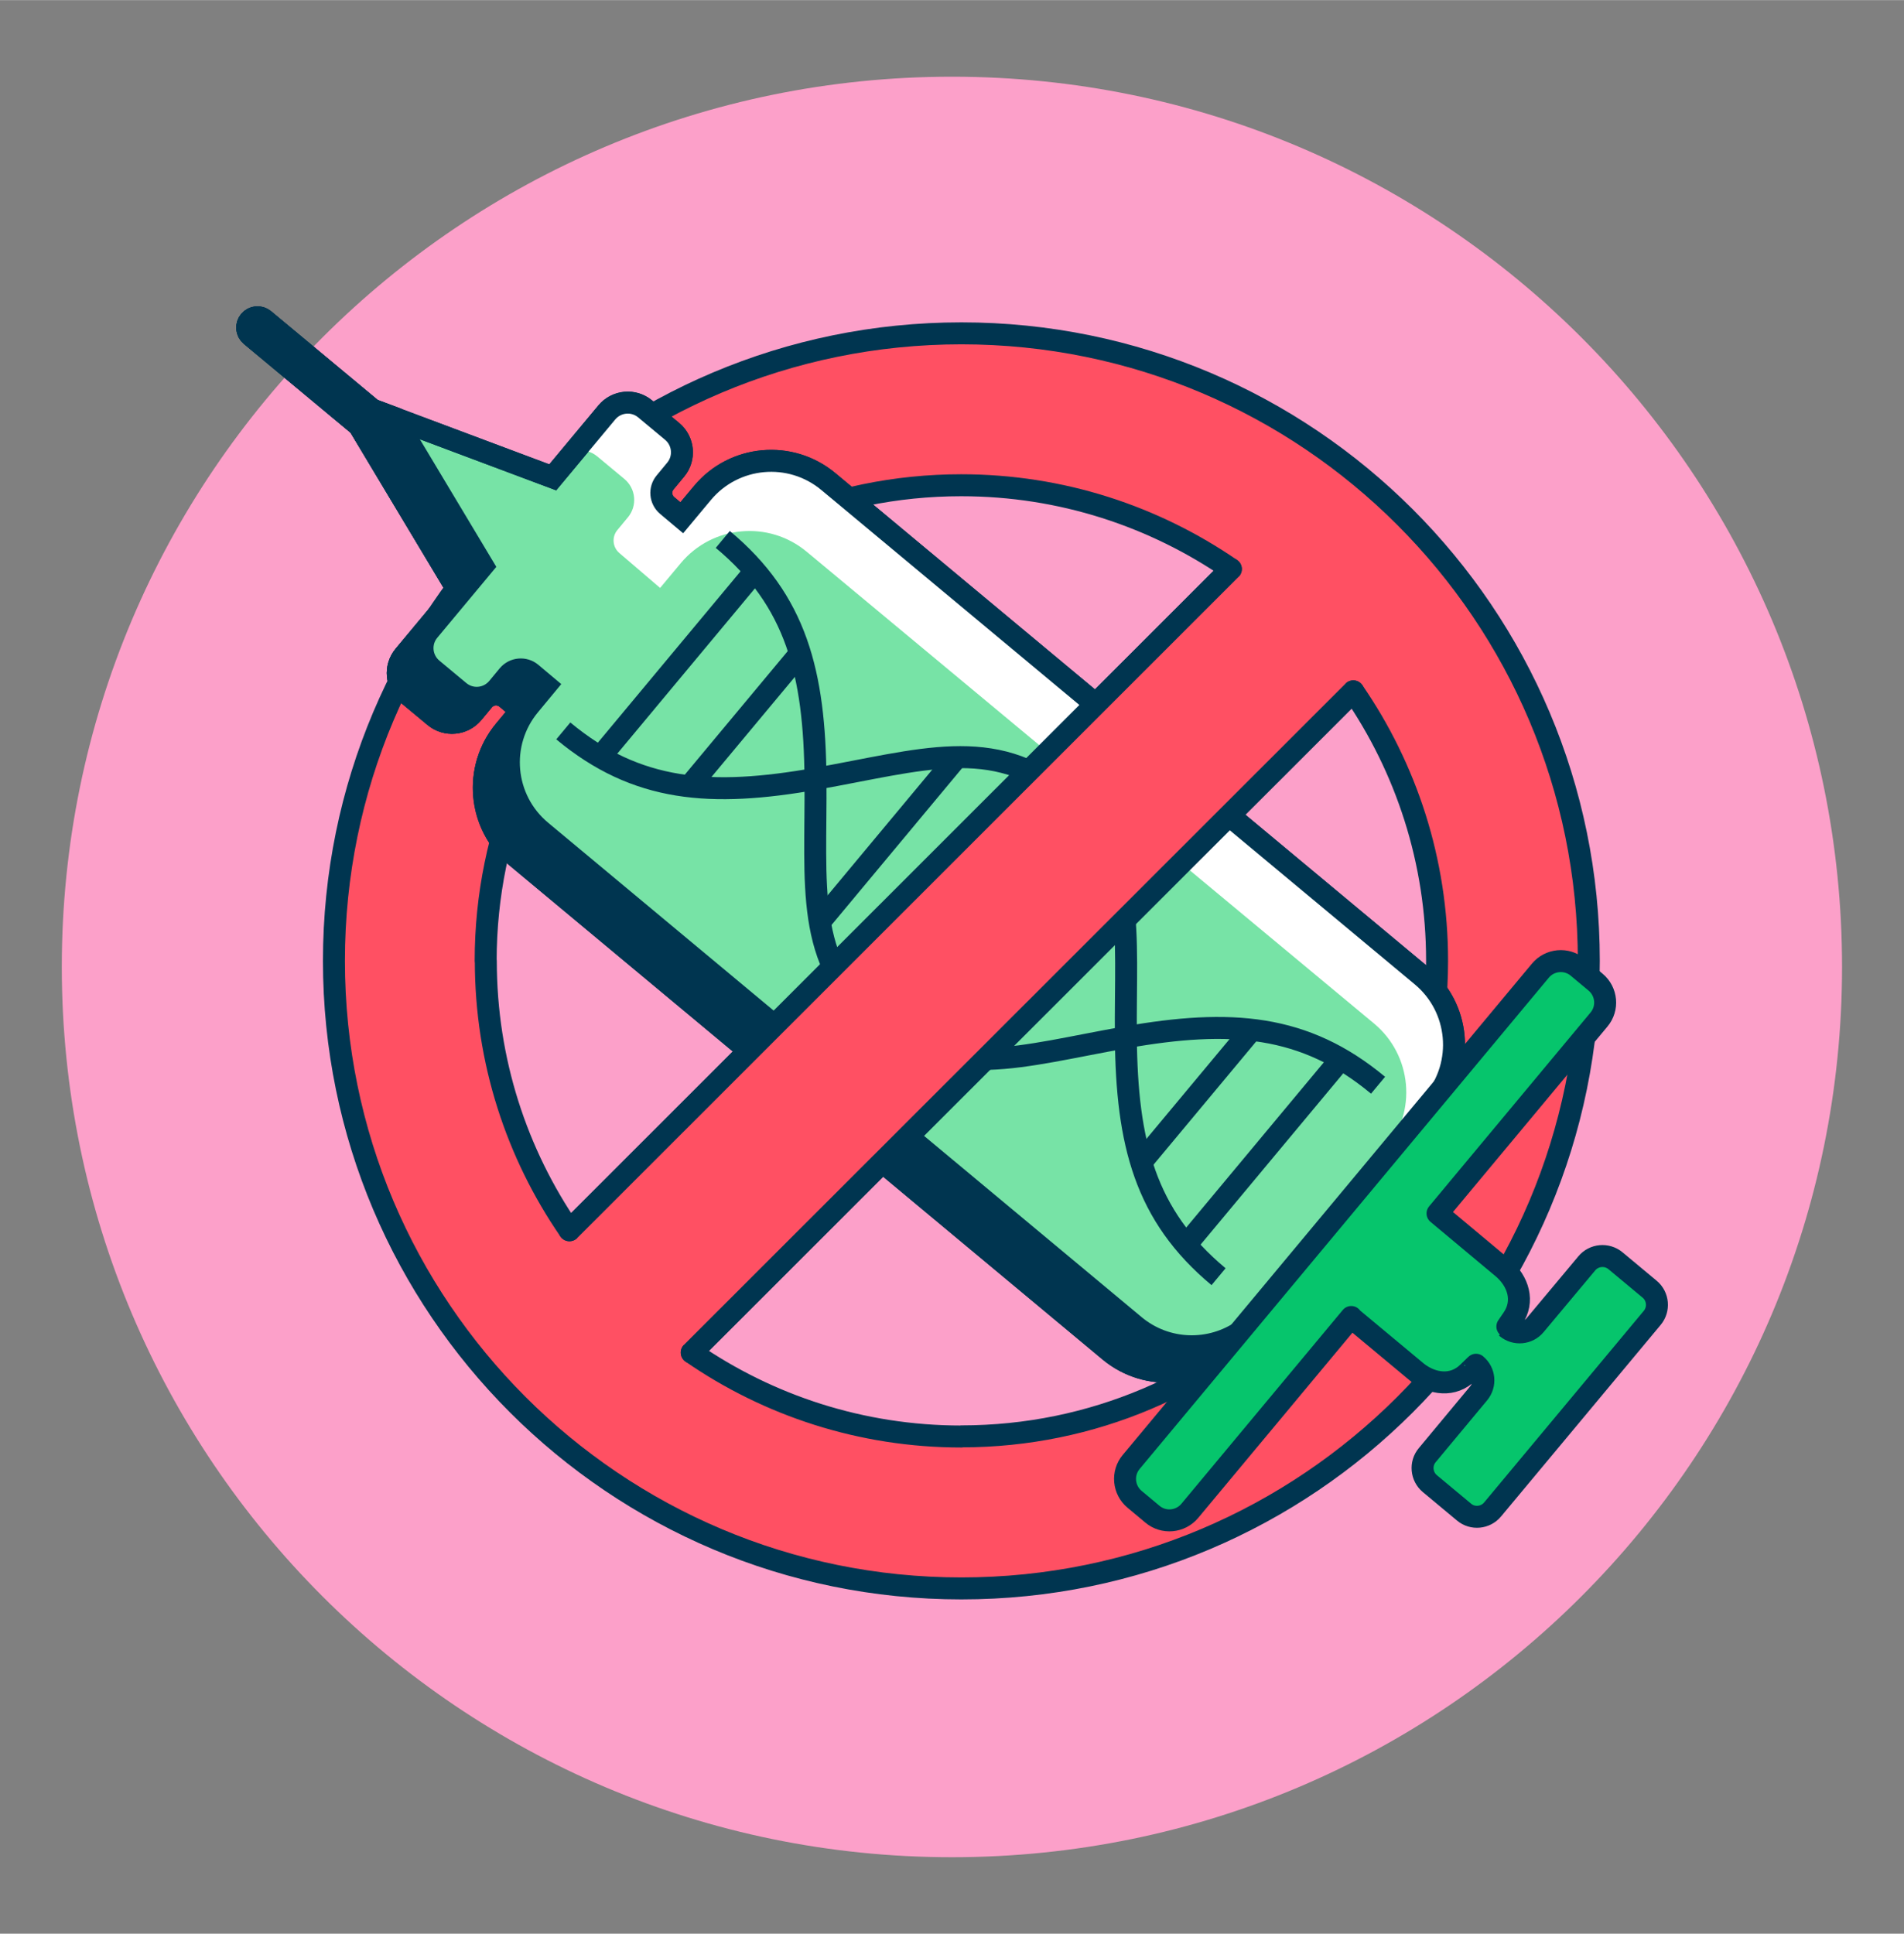
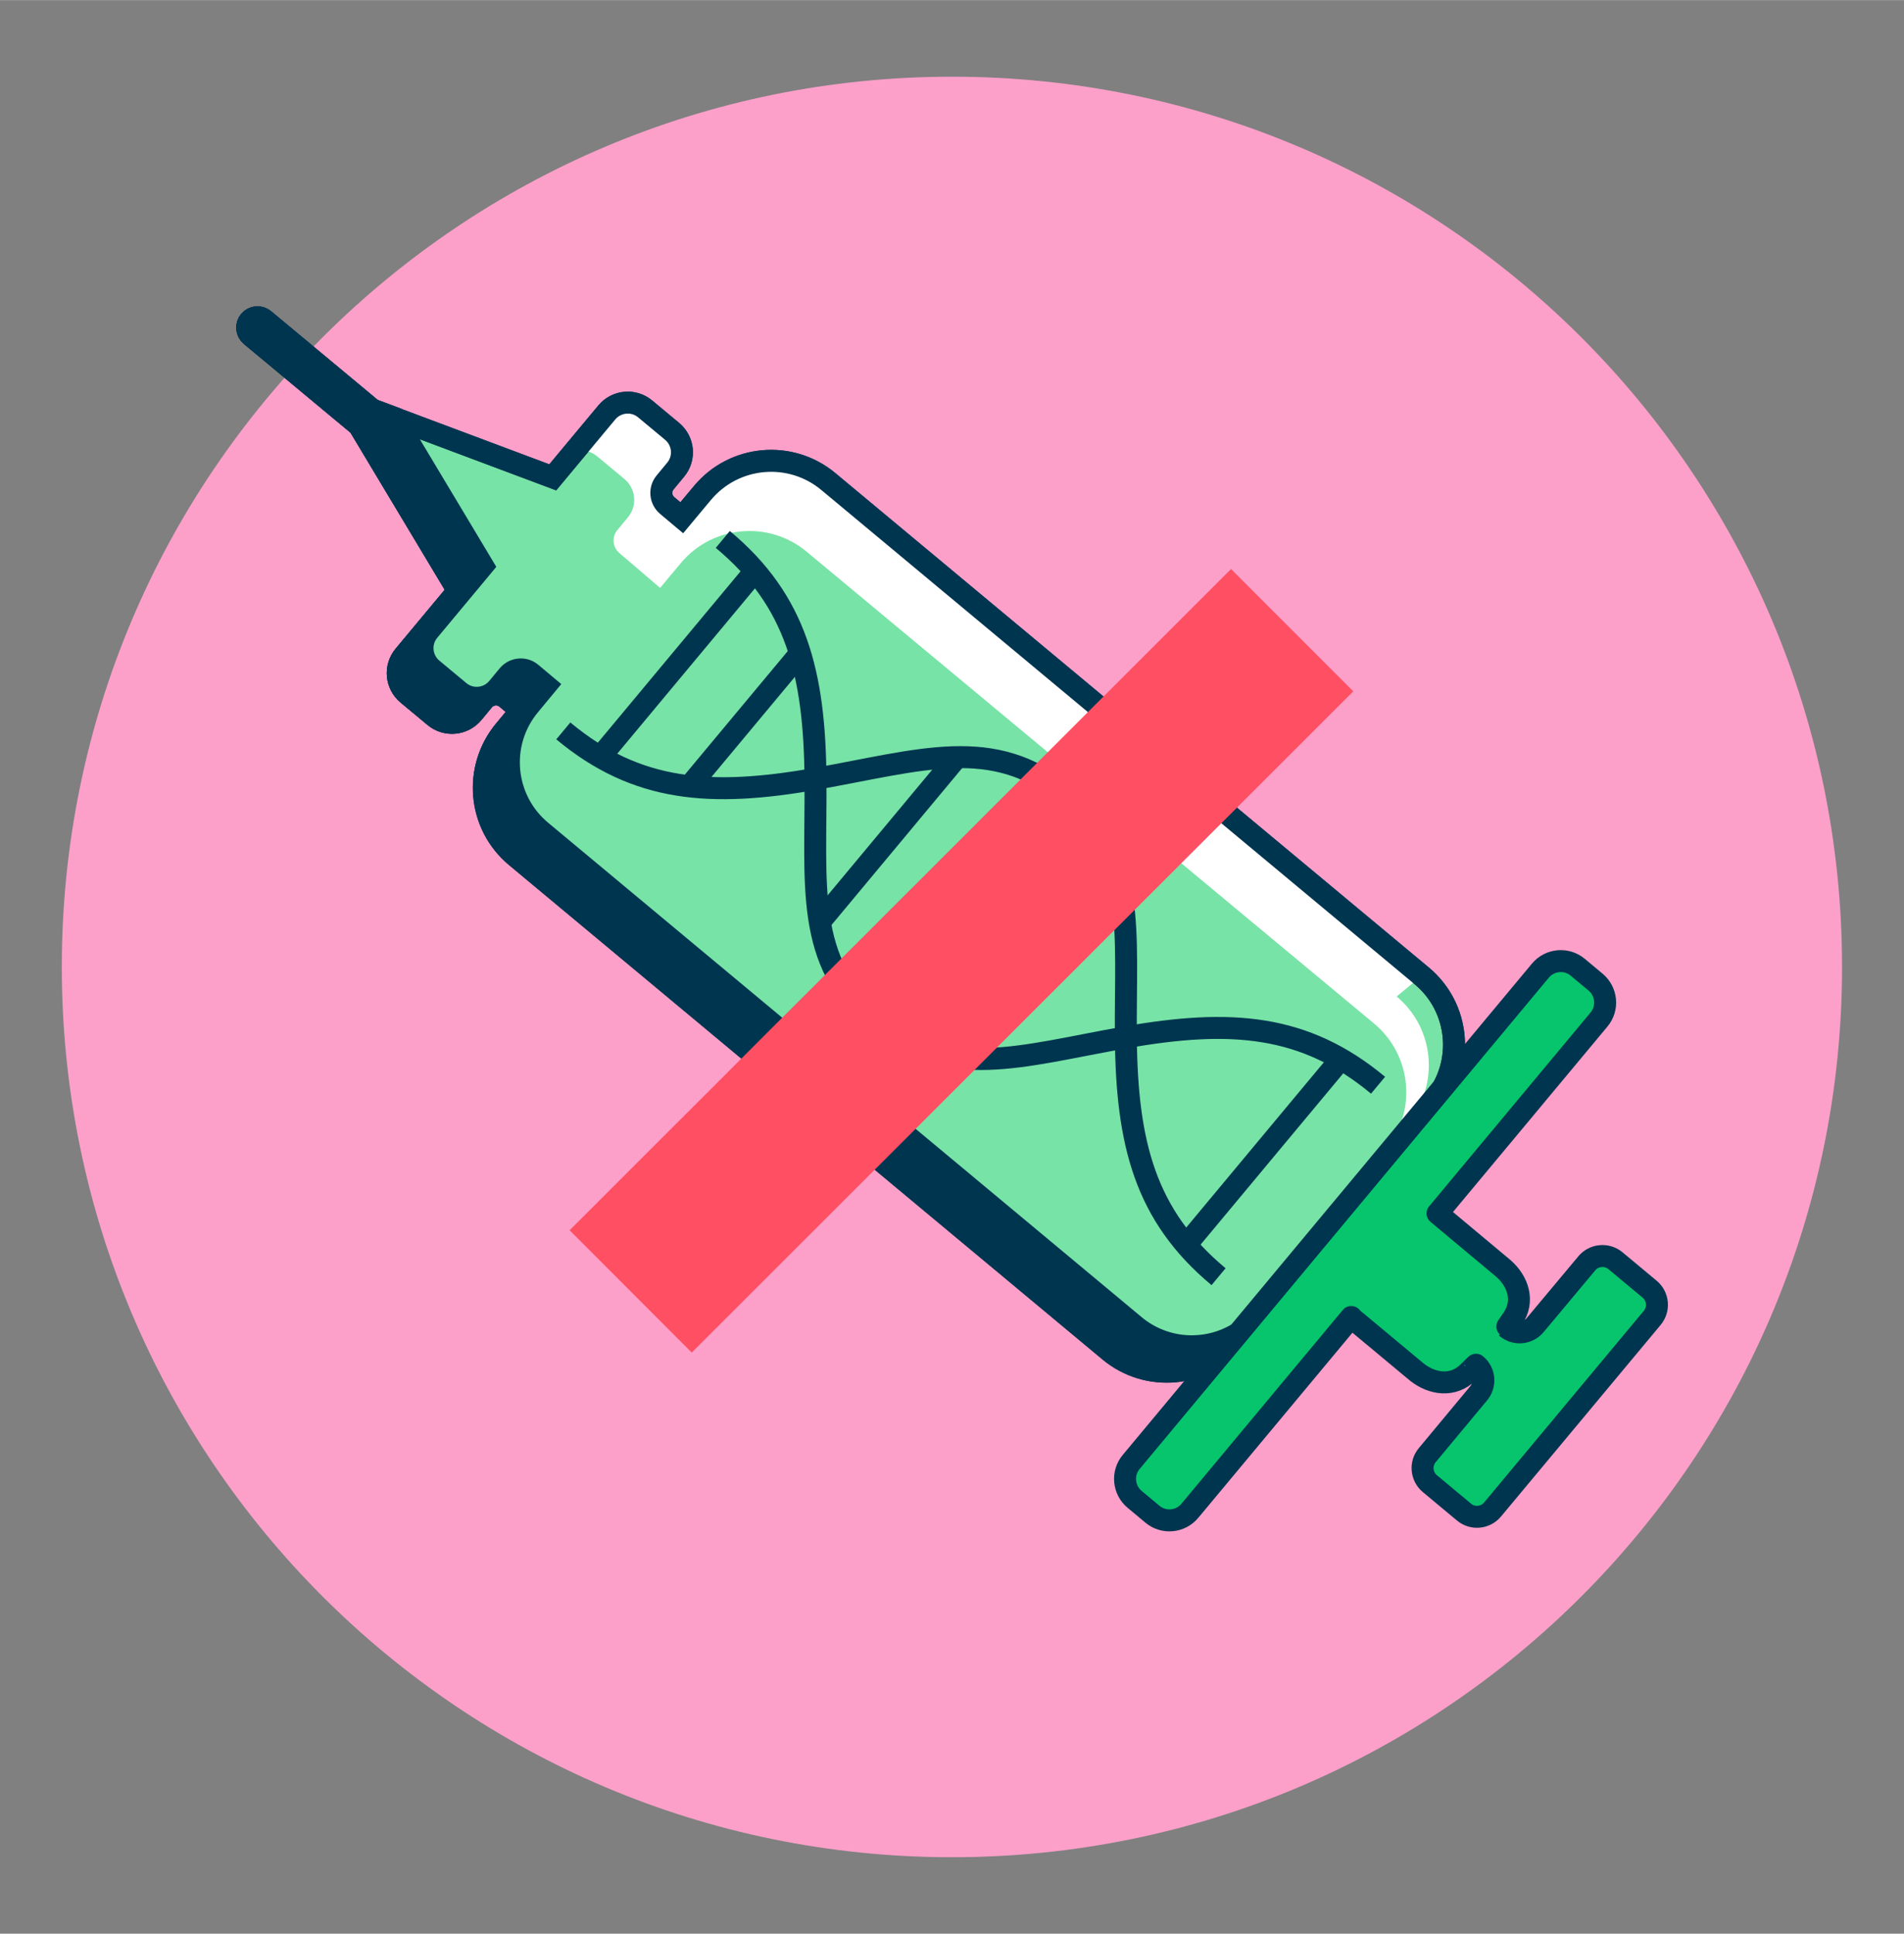
<svg xmlns="http://www.w3.org/2000/svg" viewBox="0 0 130 132" height="46.57mm" width="45.86mm" data-name="Layer 1" id="a">
  <rect x="0" y="0" width="130" height="132" fill="#808080" stroke="none" />
  <path style="fill: #fca0c9;" d="M125.77,66c0,33.57-27.21,60.78-60.77,60.78S4.22,99.57,4.22,66,31.43,5.23,65,5.23s60.77,27.21,60.77,60.77Z" />
-   <path style="fill: #ff5063; stroke: #003550; stroke-linecap: round; stroke-linejoin: round; stroke-width: 1.5px;" d="M65.64,22.75c-23.66,0-42.84,19.18-42.84,42.84s19.18,42.84,42.84,42.84,42.84-19.18,42.84-42.84-19.18-42.84-42.84-42.84ZM33.16,65.59c0-17.93,14.54-32.47,32.47-32.47,6.84,0,13.17,2.12,18.41,5.72l-45.16,45.14c-3.6-5.23-5.71-11.56-5.71-18.39ZM65.64,98.06c-6.84,0-13.18-2.12-18.41-5.73l45.17-45.14c3.6,5.23,5.72,11.56,5.72,18.39,0,17.93-14.54,32.47-32.47,32.47Z" />
  <path style="fill: #77e3a6; stroke: #003550; stroke-miterlimit: 10; stroke-width: 1.5px;" d="M35.58,48.5l-1-.84c-.47-.39-1.17-.33-1.57.14l-.72.87c-.66.79-1.83.9-2.62.24l-1.84-1.53c-.79-.66-.9-1.83-.24-2.62l3.69-4.43-6.77-11.29-7.38-6.14c-.3-.25-.34-.69-.09-.99.25-.3.69-.34.99-.09l7.38,6.14,12.33,4.62,3.69-4.43c.66-.79,1.83-.9,2.62-.24l1.84,1.53c.79.66.9,1.83.24,2.62l-.72.87c-.39.47-.33,1.17.14,1.57l1,.84,1.41-1.69c2.16-2.59,6.01-2.94,8.6-.78l40.52,33.75c2.59,2.16,2.94,6.01.78,8.6l-13.51,16.22c-2.16,2.59-6.01,2.94-8.6.78l-40.52-33.75c-2.59-2.16-2.94-6.01-.78-8.6l1.11-1.34Z" />
-   <path style="fill: #fff;" d="M97.09,66.59l-40.52-33.75c-2.59-2.16-6.44-1.81-8.6.78,0,0-1.41,1.69-1.41,1.69l-1-.84c-.47-.39-.54-1.09-.14-1.57l.72-.87c.66-.79.55-1.97-.24-2.62l-1.84-1.53c-.79-.66-1.97-.55-2.62.24l-2.21,2.65c.53-.11,1.11.01,1.56.39l1.84,1.53c.79.66.9,1.83.24,2.62l-.72.87c-.39.47-.33,1.17.14,1.57l2.78,2.38,1.41-1.69c2.16-2.59,6.01-2.94,8.6-.78l38.74,32.21c2.59,2.16,2.94,6.01.78,8.6l-11.97,14.37c.65-.36,1.24-.83,1.74-1.43l13.51-16.22c2.16-2.59,1.81-6.44-.78-8.6Z" />
+   <path style="fill: #fff;" d="M97.09,66.59l-40.52-33.75c-2.59-2.16-6.44-1.81-8.6.78,0,0-1.41,1.69-1.41,1.69l-1-.84c-.47-.39-.54-1.09-.14-1.57l.72-.87c.66-.79.55-1.97-.24-2.62l-1.84-1.53c-.79-.66-1.97-.55-2.62.24l-2.21,2.65c.53-.11,1.11.01,1.56.39l1.84,1.53c.79.66.9,1.83.24,2.62l-.72.87c-.39.47-.33,1.17.14,1.57l2.78,2.38,1.41-1.69c2.16-2.59,6.01-2.94,8.6-.78l38.74,32.21c2.59,2.16,2.94,6.01.78,8.6l-11.97,14.37l13.51-16.22c2.16-2.59,1.81-6.44-.78-8.6Z" />
  <path style="fill: #003550; stroke: #003550; stroke-miterlimit: 10; stroke-width: 1.5px;" d="M77.46,90.48l-40.52-33.75c-2.59-2.16-2.94-6.01-.78-8.6l1.11-1.34-1-.84c-.47-.39-1.17-.33-1.57.14l-.72.87c-.66.79-1.83.9-2.62.24l-1.84-1.53c-.79-.66-.9-1.83-.24-2.62l3.69-4.43-6.06-10.11-1.5-.56-7.38-6.14c-.3-.25-.74-.21-.99.09-.25.3-.21.74.09.99l7.38,6.14,6.77,11.29-3.69,4.43c-.66.79-.55,1.97.24,2.62l1.84,1.53c.79.66,1.97.55,2.62-.24l.72-.87c.39-.47,1.09-.54,1.57-.14l1,.84-1.11,1.34c-2.16,2.59-1.81,6.44.78,8.6l40.52,33.75c2.59,2.16,6.44,1.81,8.6-.78l.51-.61c-2.2,1.55-5.24,1.5-7.41-.3Z" />
  <path style="fill: none; stroke: #003550; stroke-miterlimit: 10; stroke-width: 1.5px;" d="M94.09,74.08c-5.02-4.18-10.09-4.53-17.24-3.27s-12.13,3.02-17.04-1.07c-4.91-4.09-4.07-9.31-4.13-16.56-.06-7.25-1.31-12.18-6.33-16.36" />
  <path style="fill: none; stroke: #003550; stroke-miterlimit: 10; stroke-width: 1.5px;" d="M83.2,87.15c-5.02-4.18-6.27-9.11-6.33-16.36-.06-7.25.78-12.47-4.13-16.56-4.91-4.09-9.89-2.33-17.04-1.07-7.15,1.26-12.22.91-17.24-3.27" />
  <path style="fill: none; stroke: #003550; stroke-miterlimit: 10; stroke-width: 1.5px;" d="M51.56,38.97l-10.57,12.69" />
  <path style="fill: none; stroke: #003550; stroke-miterlimit: 10; stroke-width: 1.5px;" d="M54.63,44.6l-7.55,9.06" />
  <path style="fill: none; stroke: #003550; stroke-miterlimit: 10; stroke-width: 1.5px;" d="M91.55,72.29l-10.57,12.69" />
-   <path style="fill: none; stroke: #003550; stroke-miterlimit: 10; stroke-width: 1.5px;" d="M85.46,70.29l-7.55,9.06" />
  <path style="fill: none; stroke: #003550; stroke-miterlimit: 10; stroke-width: 1.5px;" d="M72.74,54.23l-12.92,15.51" />
-   <path style="fill: none; stroke: #003550; stroke-miterlimit: 10; stroke-width: 1.5px;" d="M76.58,61.05l-9.36,11.24" />
  <path style="fill: none; stroke: #003550; stroke-miterlimit: 10; stroke-width: 1.5px;" d="M65.34,51.68l-9.36,11.24" />
  <path style="fill: none; stroke: #003550; stroke-miterlimit: 10; stroke-width: 1.5px;" d="M35.58,48.5l-1-.84c-.47-.39-1.17-.33-1.57.14l-.72.87c-.66.79-1.83.9-2.62.24l-1.84-1.53c-.79-.66-.9-1.83-.24-2.62l3.69-4.43-6.77-11.29-7.38-6.14c-.3-.25-.34-.69-.09-.99.25-.3.69-.34.99-.09l7.38,6.14,12.33,4.62,3.69-4.43c.66-.79,1.83-.9,2.62-.24l1.84,1.53c.79.66.9,1.83.24,2.62l-.72.87c-.39.47-.33,1.17.14,1.57l1,.84,1.41-1.69c2.16-2.59,6.01-2.94,8.6-.78l40.52,33.75c2.59,2.16,2.94,6.01.78,8.6l-13.51,16.22c-2.16,2.59-6.01,2.94-8.6.78l-40.52-33.75c-2.59-2.16-2.94-6.01-.78-8.6l1.11-1.34Z" />
  <path style="fill: #06c56c; stroke: #003550; stroke-linecap: round; stroke-linejoin: round; stroke-width: 1.5px;" d="M92.26,89.9l-11.02,13.23c-.64.77-1.79.88-2.56.23l-1.21-1.01c-.77-.64-.88-1.79-.23-2.56l27.93-33.53c.64-.77,1.79-.88,2.56-.23l1.21,1.01c.77.64.88,1.79.23,2.56l-11.02,13.23h0s4.49,3.75,4.49,3.75c1.01.88,1.47,2.24.64,3.44-.42.6-.41.61-.41.61.59.49,1.46.41,1.95-.18l3.52-4.21c.49-.59,1.37-.67,1.96-.18l2.33,1.94c.59.49.67,1.37.18,1.96l-10.9,13.08c-.49.59-1.37.67-1.95.18l-2.33-1.94c-.59-.49-.67-1.37-.18-1.95l3.51-4.22c.49-.59.41-1.46-.18-1.95,0,0,0-.01-.53.51-1.03,1.03-2.46.82-3.5,0l-4.49-3.74Z" />
  <path style="fill: #ff5063;" d="M47.23,92.33l45.17-45.14-8.35-8.35-45.16,45.14,8.35,8.36Z" />
  <path style="fill: #ff5063;" d="M84.04,38.84l-45.16,45.14,45.16-45.14ZM47.23,92.33l45.17-45.14-45.17,45.14Z" />
-   <path style="fill: none; stroke: #003550; stroke-linecap: round; stroke-linejoin: round; stroke-width: 1.5px;" d="M84.04,38.84l-45.16,45.14M47.23,92.33l45.17-45.14" />
</svg>